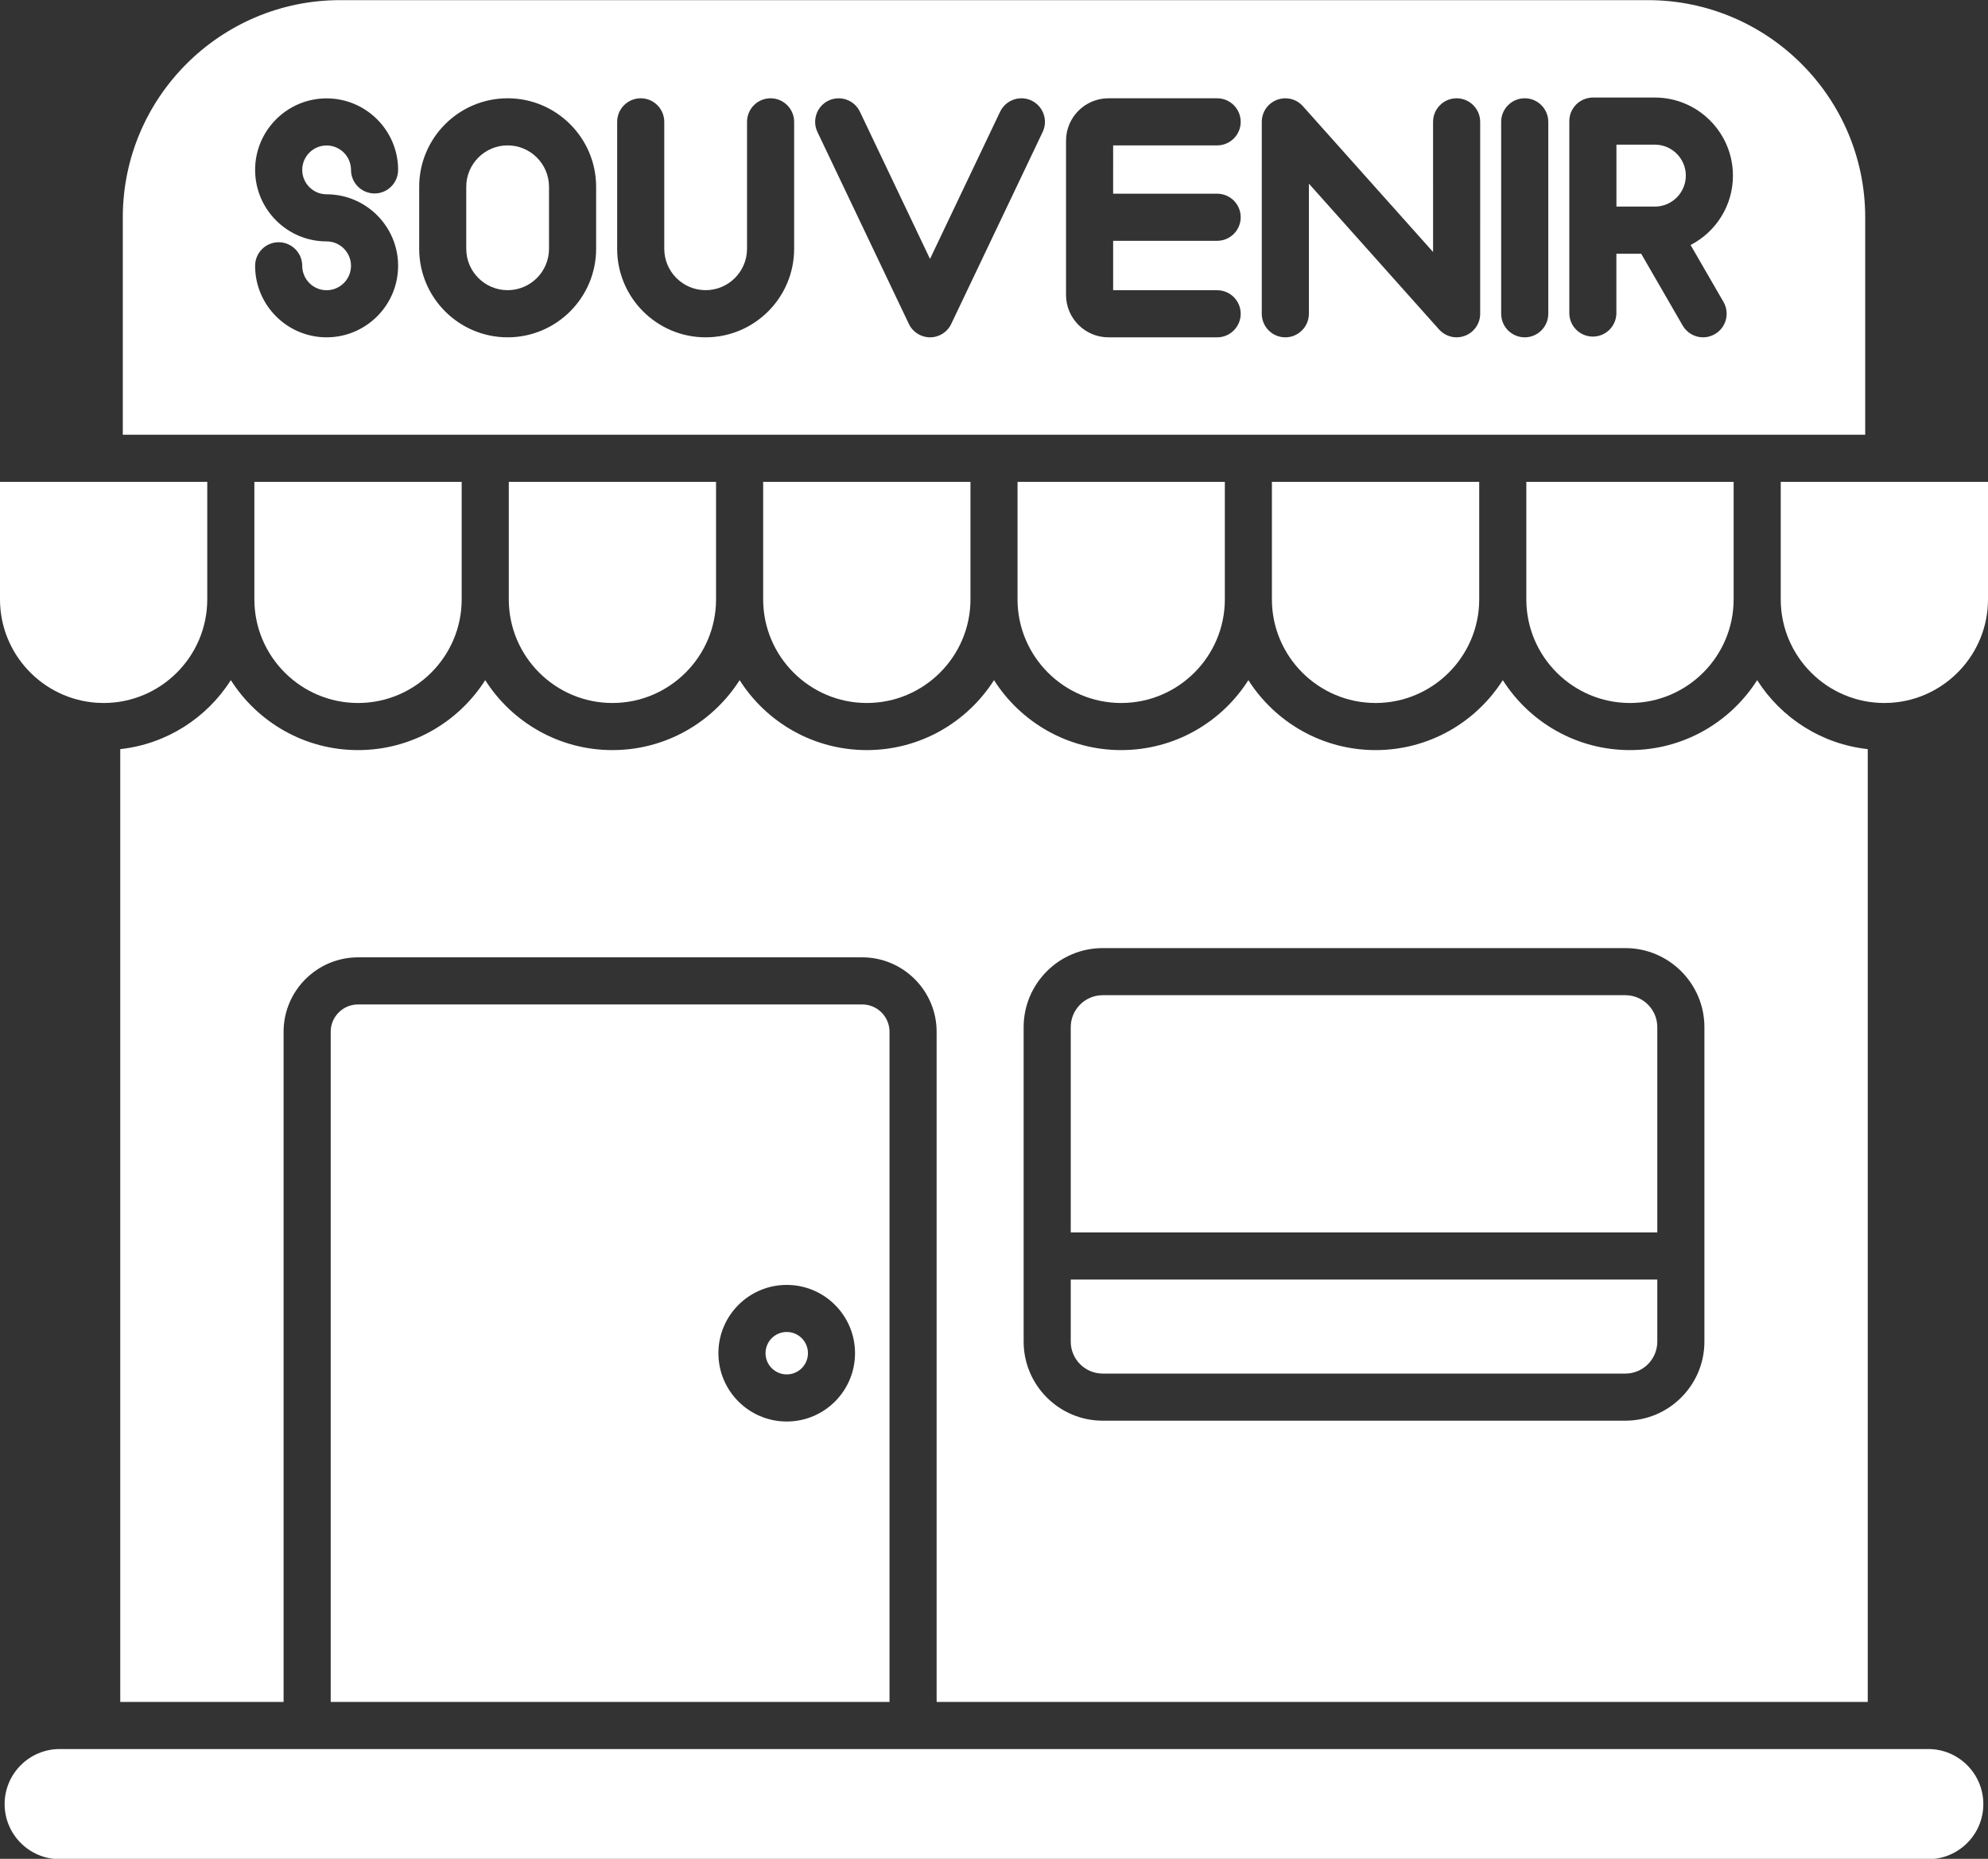
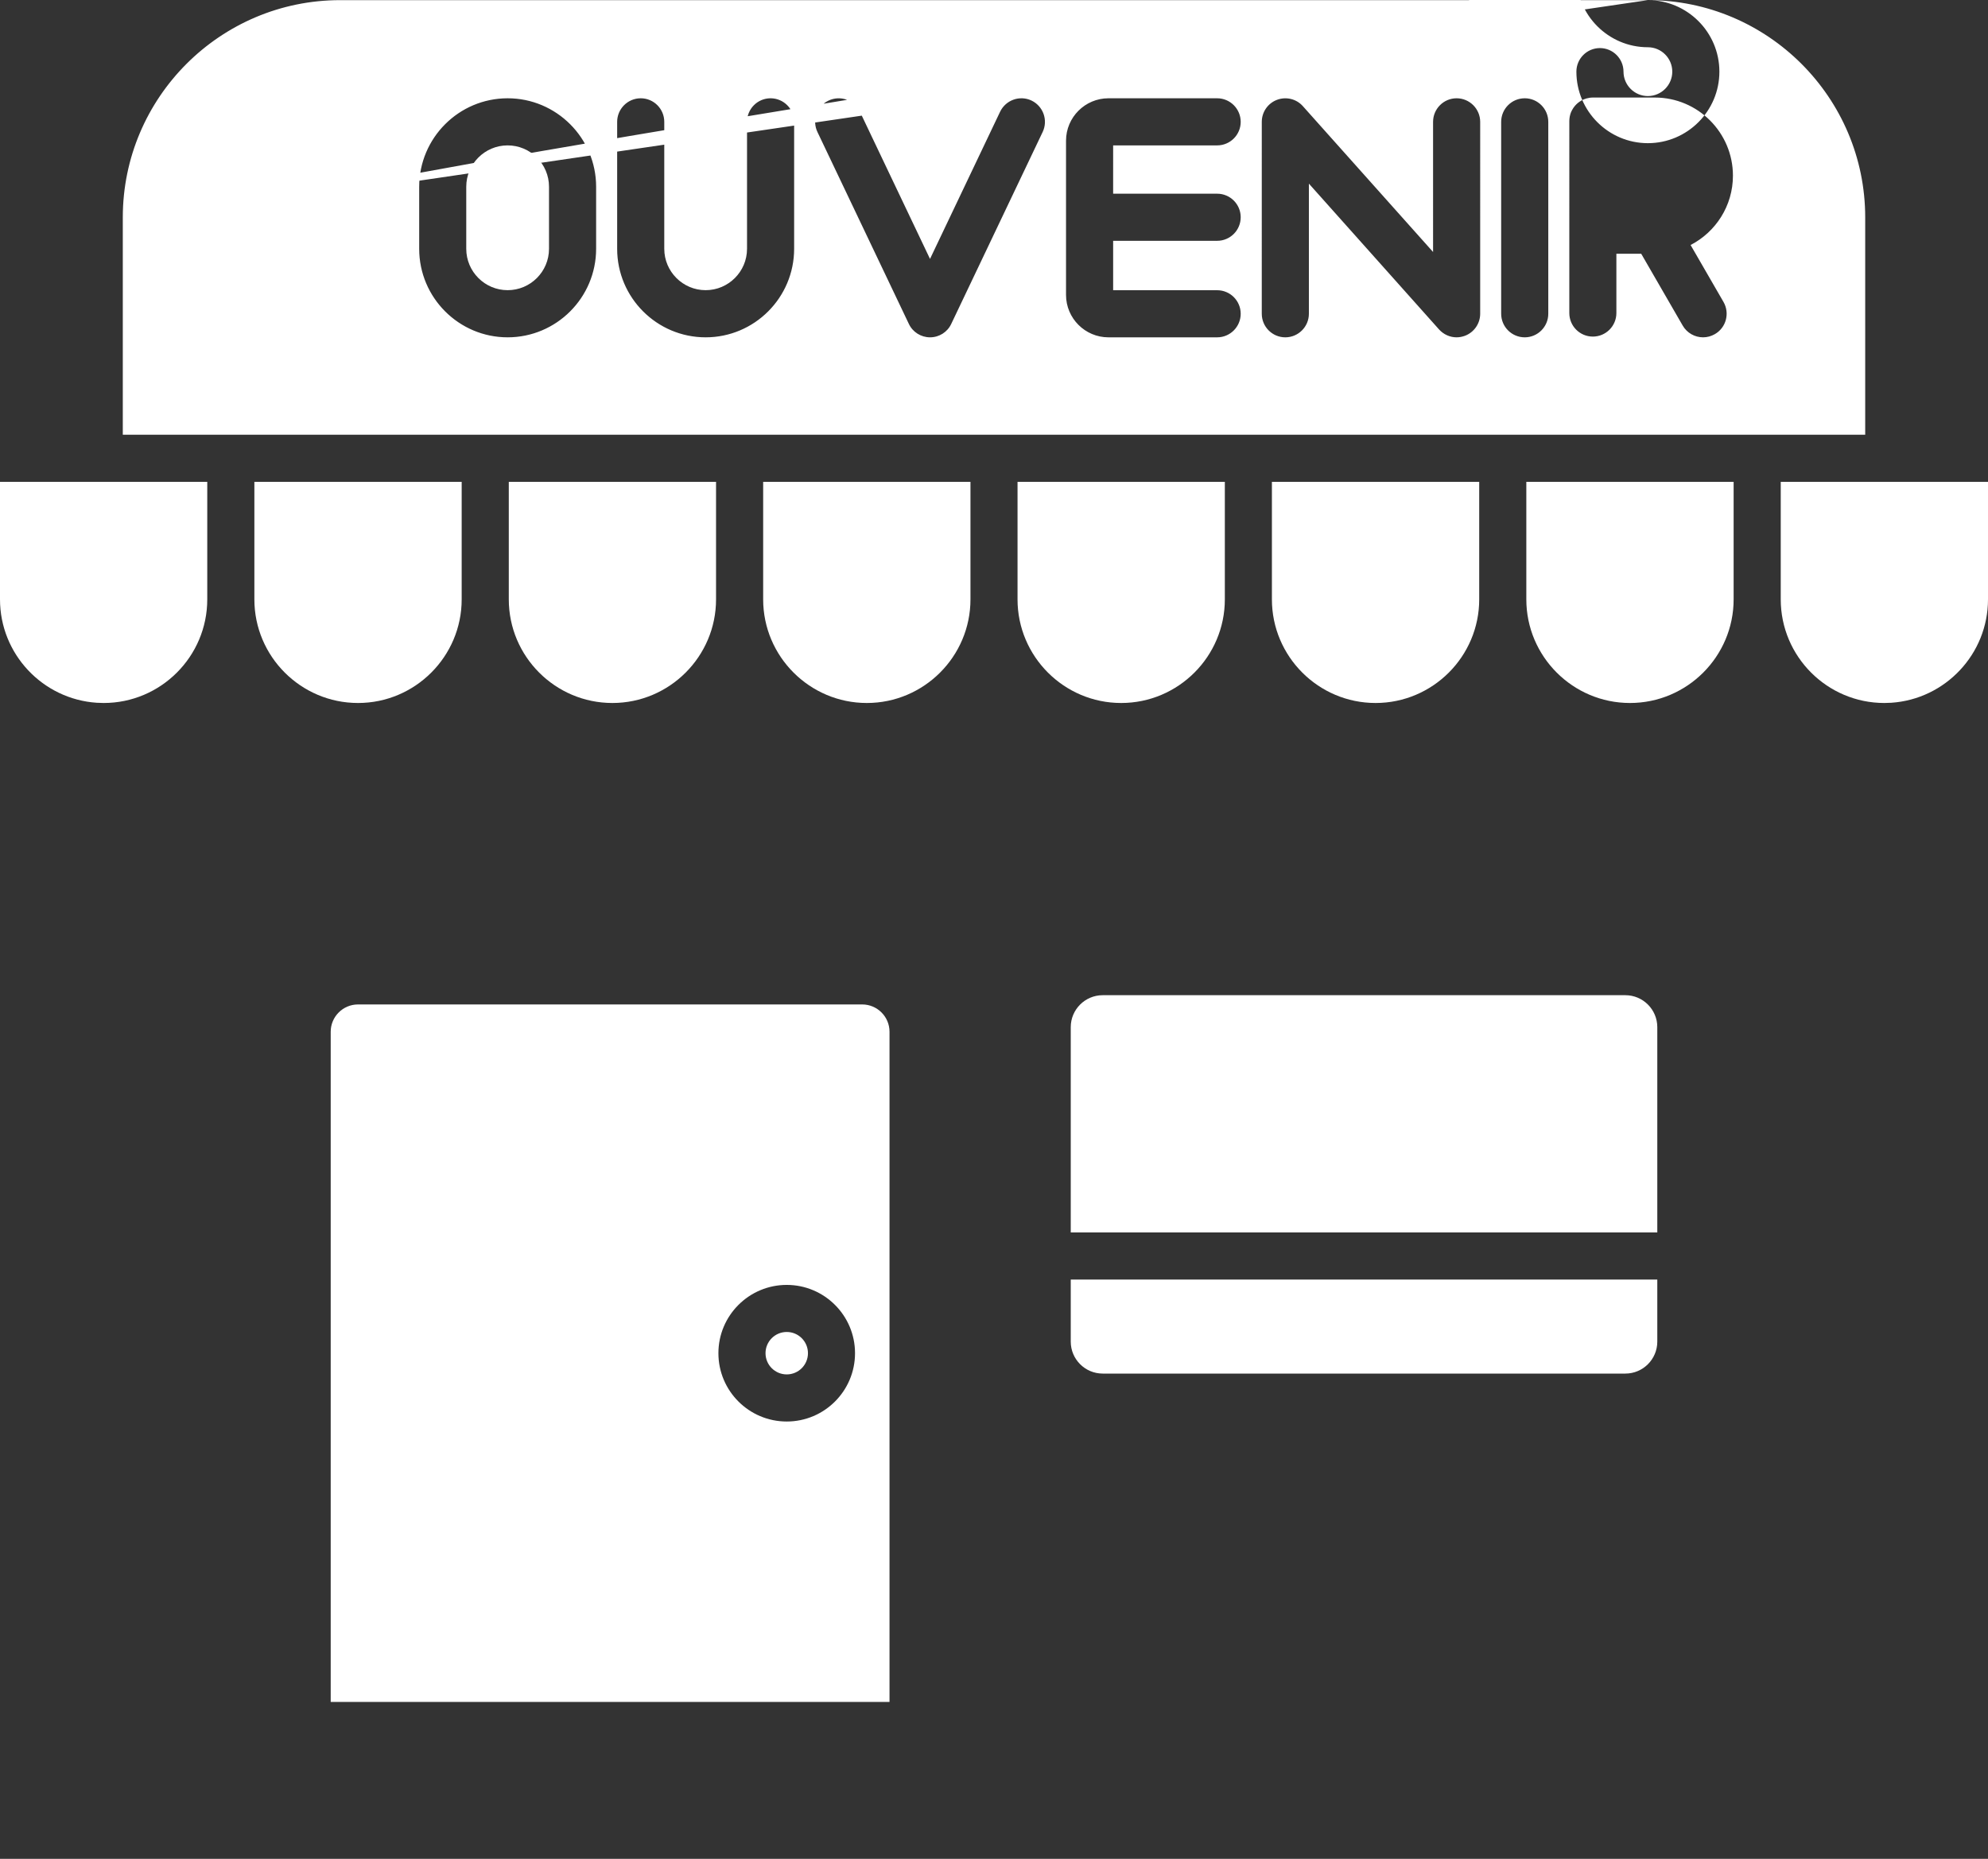
<svg xmlns="http://www.w3.org/2000/svg" fill="#ffffff" height="402.1" preserveAspectRatio="xMidYMid meet" version="1" viewBox="31.0 44.9 430.0 402.1" width="430" zoomAndPan="magnify">
  <rect x="31.0" y="44.9" width="430.0" height="402.1" fill="#333333" stroke="none" />
  <g>
    <g>
      <g>
        <g>
          <g>
            <g id="change1_1">
-               <path d="M459.99,435.16c0,6.57-5.34,11.91-11.91,11.91H43.91c-6.57,0-11.91-5.35-11.91-11.91s5.34-11.91,11.91-11.91h404.17 C454.64,423.25,459.99,428.59,459.99,435.16z" />
              <circle cx="201.17" cy="337.62" r="4.59" />
              <path d="M217.49,262.18H108.44c-3.26,0-5.91,2.65-5.91,5.91v144.97H223.4V268.09C223.4,264.83,220.75,262.18,217.49,262.18z M201.17,352.4c-8.16,0-14.78-6.62-14.78-14.78c0-8.15,6.62-14.77,14.78-14.77c8.15,0,14.77,6.62,14.77,14.77 C215.94,345.78,209.32,352.4,201.17,352.4z" />
-               <path d="M411.07,192.03c-5.79,9.1-15.96,15.13-27.51,15.13c-11.56,0-21.72-6.03-27.51-15.13 c-5.79,9.1-15.96,15.13-27.51,15.13c-11.55,0-21.72-6.03-27.52-15.13c-5.78,9.1-15.95,15.13-27.51,15.13 c-11.55,0-21.72-6.03-27.51-15.13c-5.8,9.1-15.97,15.13-27.51,15.13c-11.56,0-21.73-6.03-27.51-15.13 c-5.8,9.1-15.97,15.13-27.52,15.13c-11.55,0-21.72-6.03-27.51-15.13c-5.79,9.1-15.95,15.13-27.51,15.13 c-11.55,0-21.72-6.03-27.51-15.13c-5.18,8.14-13.87,13.82-23.92,14.92v206.11h35.33V268.09c0-8.87,7.23-16.1,16.1-16.1h109.05 c8.87,0,16.1,7.23,16.1,16.1v144.97h201.4V206.95C424.94,205.85,416.25,200.17,411.07,192.03z M399.66,335.12 c0,9.42-7.67,17.1-17.1,17.1H269.51c-9.43,0-17.1-7.68-17.1-17.1v-68.03c0-9.42,7.67-17.1,17.1-17.1h113.05 c9.43,0,17.1,7.68,17.1,17.1V335.12z" />
              <path d="M389.47,321.69v13.43c0,3.81-3.1,6.91-6.91,6.91H269.51c-3.81,0-6.91-3.1-6.91-6.91v-13.43H389.47z" />
              <path d="M389.47,267.09v44.41H262.6v-44.41c0-3.81,3.1-6.91,6.91-6.91h113.05C386.37,260.18,389.47,263.28,389.47,267.09z" />
              <path d="M75.83,149.13v25.42c0,12.36-10.05,22.42-22.41,22.42c-0.5,0-1.01-0.02-1.5-0.05C40.25,196.14,31,186.4,31,174.55 v-25.42H75.83z" />
              <path d="M130.86,149.13v25.42c0,12.36-10.06,22.42-22.42,22.42s-22.42-10.06-22.42-22.42v-25.42H130.86z" />
              <path d="M185.88,149.13v25.42c0,12.36-10.06,22.42-22.42,22.42c-12.36,0-22.41-10.06-22.41-22.42v-25.42H185.88z" />
              <path d="M240.91,149.13v25.42c0,12.36-10.06,22.42-22.42,22.42s-22.42-10.06-22.42-22.42v-25.42H240.91z" />
              <path d="M295.93,149.13v25.42c0,12.36-10.06,22.42-22.42,22.42s-22.42-10.06-22.42-22.42v-25.42H295.93z" />
              <path d="M350.95,149.13v25.42c0,12.36-10.06,22.42-22.42,22.42s-22.42-10.06-22.42-22.42v-25.42H350.95z" />
              <path d="M405.98,149.13v25.42c0,12.36-10.06,22.42-22.42,22.42s-22.42-10.06-22.42-22.42v-25.42H405.98z" />
              <path d="M461,149.13v25.42c0,11.85-9.25,21.59-20.92,22.37c-0.49,0.03-0.99,0.05-1.5,0.05c-12.36,0-22.41-10.06-22.41-22.42 v-25.42H461z" />
              <path d="M149.75,85.3v13.42c0,4.93-4.01,8.95-8.95,8.95c-4.93,0-8.95-4.01-8.95-8.95V85.3c0-4.93,4.01-8.95,8.95-8.95 C145.73,76.35,149.75,80.37,149.75,85.3z" />
-               <path d="M388.94,76.19c3.7,0,6.7,3.01,6.7,6.7s-3.01,6.7-6.7,6.7h-8.31V76.19H388.94z" />
-               <path d="M387.43,44.93H104.57c-25.92,0-47.01,21.08-47.01,47v47.01h376.88V91.93C434.44,66.01,413.35,44.93,387.43,44.93z M101.64,86.93c8.53,0,15.47,6.94,15.47,15.47c0,8.53-6.94,15.47-15.47,15.47c-8.52,0-15.46-6.94-15.46-15.47 c0-2.81,2.28-5.1,5.09-5.1s5.1,2.29,5.1,5.1c0,2.91,2.37,5.28,5.27,5.28c2.92,0,5.28-2.38,5.28-5.28 c0-2.91-2.37-5.28-5.28-5.28c-8.52,0-15.46-6.94-15.46-15.47c0-8.53,6.94-15.47,15.46-15.47c8.53,0,15.47,6.94,15.47,15.47 c0,2.81-2.28,5.1-5.09,5.1c-2.82,0-5.1-2.29-5.1-5.1c0-2.91-2.37-5.28-5.28-5.28c-2.91,0-5.27,2.38-5.27,5.28 C96.37,84.56,98.74,86.93,101.64,86.93z M159.94,98.72c0,10.56-8.58,19.15-19.14,19.15c-10.55,0-19.13-8.59-19.13-19.14V85.3 c0-10.56,8.59-19.14,19.13-19.14c10.55,0,19.14,8.59,19.14,19.14V98.72z M202.77,98.72c0,10.56-8.58,19.15-19.14,19.15 s-19.14-8.59-19.14-19.14V71.26c0-2.81,2.29-5.1,5.1-5.1s5.09,2.29,5.09,5.1v27.46c0,4.93,4.02,8.95,8.95,8.95 s8.95-4.02,8.95-8.95V71.26c0-2.81,2.28-5.1,5.09-5.1s5.1,2.29,5.1,5.1V98.72z M256.53,73.44l-19.77,41.51 c-0.83,1.79-2.62,2.92-4.59,2.92c-1.96,0-3.76-1.13-4.59-2.91l-19.77-41.51c-1.21-2.54-0.13-5.58,2.4-6.79 c2.54-1.21,5.59-0.13,6.79,2.41l15.16,31.84l15.16-31.84c1.22-2.54,4.25-3.62,6.79-2.42 C256.65,67.87,257.73,70.9,256.53,73.44z M294.27,86.8c2.81,0,5.09,2.28,5.09,5.09c0,2.82-2.28,5.1-5.09,5.1h-22.5v10.69h22.5 c2.81,0,5.09,2.28,5.09,5.09s-2.28,5.1-5.09,5.1h-23.52c-5.05,0-9.17-4.12-9.17-9.17V75.33c0-5.05,4.12-9.17,9.17-9.17h23.52 c2.81,0,5.09,2.29,5.09,5.1s-2.28,5.09-5.09,5.09h-22.5V86.8H294.27z M351.16,112.77c0,2.11-1.31,4.01-3.28,4.76 c-0.6,0.22-1.22,0.34-1.82,0.34c-1.42,0-2.81-0.61-3.8-1.71l-28.15-31.54v28.15c0,2.81-2.29,5.1-5.1,5.1s-5.09-2.29-5.09-5.1 V71.26c0-2.11,1.3-4.01,3.28-4.76c1.98-0.75,4.21-0.21,5.61,1.37l28.16,31.54V71.26c0-2.81,2.28-5.1,5.09-5.1 s5.1,2.29,5.1,5.1V112.77z M365.89,112.77c0,2.81-2.28,5.1-5.09,5.1c-2.82,0-5.1-2.29-5.1-5.1V71.26c0-2.81,2.28-5.1,5.1-5.1 c2.81,0,5.09,2.29,5.09,5.1V112.77z M403.79,110.22c1.4,2.44,0.57,5.56-1.87,6.96c-0.8,0.46-1.68,0.69-2.55,0.69 c-1.76,0-3.47-0.92-4.41-2.55l-8.97-15.53h-5.37v12.83c0,2.81-2.28,5.09-5.09,5.09c-2.81,0-5.09-2.28-5.09-5.09V71.11 c0-0.71,0.14-1.38,0.39-1.99c0.07-0.15,0.16-0.31,0.23-0.45c0.31-0.58,0.73-1.08,1.23-1.5c0.01,0,0.01,0,0.01,0 c0.22-0.19,0.46-0.35,0.71-0.49c0.35-0.21,0.74-0.37,1.13-0.48c0.45-0.13,0.92-0.2,1.4-0.2h13.4c9.31,0,16.89,7.58,16.89,16.9 c0,6.53-3.73,12.2-9.16,15L403.79,110.22z" />
+               <path d="M387.43,44.93H104.57c-25.92,0-47.01,21.08-47.01,47v47.01h376.88V91.93C434.44,66.01,413.35,44.93,387.43,44.93z c8.53,0,15.47,6.94,15.47,15.47c0,8.53-6.94,15.47-15.47,15.47c-8.52,0-15.46-6.94-15.46-15.47 c0-2.81,2.28-5.1,5.09-5.1s5.1,2.29,5.1,5.1c0,2.91,2.37,5.28,5.27,5.28c2.92,0,5.28-2.38,5.28-5.28 c0-2.91-2.37-5.28-5.28-5.28c-8.52,0-15.46-6.94-15.46-15.47c0-8.53,6.94-15.47,15.46-15.47c8.53,0,15.47,6.94,15.47,15.47 c0,2.81-2.28,5.1-5.09,5.1c-2.82,0-5.1-2.29-5.1-5.1c0-2.91-2.37-5.28-5.28-5.28c-2.91,0-5.27,2.38-5.27,5.28 C96.37,84.56,98.74,86.93,101.64,86.93z M159.94,98.72c0,10.56-8.58,19.15-19.14,19.15c-10.55,0-19.13-8.59-19.13-19.14V85.3 c0-10.56,8.59-19.14,19.13-19.14c10.55,0,19.14,8.59,19.14,19.14V98.72z M202.77,98.72c0,10.56-8.58,19.15-19.14,19.15 s-19.14-8.59-19.14-19.14V71.26c0-2.81,2.29-5.1,5.1-5.1s5.09,2.29,5.09,5.1v27.46c0,4.93,4.02,8.95,8.95,8.95 s8.95-4.02,8.95-8.95V71.26c0-2.81,2.28-5.1,5.09-5.1s5.1,2.29,5.1,5.1V98.72z M256.53,73.44l-19.77,41.51 c-0.83,1.79-2.62,2.92-4.59,2.92c-1.96,0-3.76-1.13-4.59-2.91l-19.77-41.51c-1.21-2.54-0.13-5.58,2.4-6.79 c2.54-1.21,5.59-0.13,6.79,2.41l15.16,31.84l15.16-31.84c1.22-2.54,4.25-3.62,6.79-2.42 C256.65,67.87,257.73,70.9,256.53,73.44z M294.27,86.8c2.81,0,5.09,2.28,5.09,5.09c0,2.82-2.28,5.1-5.09,5.1h-22.5v10.69h22.5 c2.81,0,5.09,2.28,5.09,5.09s-2.28,5.1-5.09,5.1h-23.52c-5.05,0-9.17-4.12-9.17-9.17V75.33c0-5.05,4.12-9.17,9.17-9.17h23.52 c2.81,0,5.09,2.29,5.09,5.1s-2.28,5.09-5.09,5.09h-22.5V86.8H294.27z M351.16,112.77c0,2.11-1.31,4.01-3.28,4.76 c-0.6,0.22-1.22,0.34-1.82,0.34c-1.42,0-2.81-0.61-3.8-1.71l-28.15-31.54v28.15c0,2.81-2.29,5.1-5.1,5.1s-5.09-2.29-5.09-5.1 V71.26c0-2.11,1.3-4.01,3.28-4.76c1.98-0.75,4.21-0.21,5.61,1.37l28.16,31.54V71.26c0-2.81,2.28-5.1,5.09-5.1 s5.1,2.29,5.1,5.1V112.77z M365.89,112.77c0,2.81-2.28,5.1-5.09,5.1c-2.82,0-5.1-2.29-5.1-5.1V71.26c0-2.81,2.28-5.1,5.1-5.1 c2.81,0,5.09,2.29,5.09,5.1V112.77z M403.79,110.22c1.4,2.44,0.57,5.56-1.87,6.96c-0.8,0.46-1.68,0.69-2.55,0.69 c-1.76,0-3.47-0.92-4.41-2.55l-8.97-15.53h-5.37v12.83c0,2.81-2.28,5.09-5.09,5.09c-2.81,0-5.09-2.28-5.09-5.09V71.11 c0-0.71,0.14-1.38,0.39-1.99c0.07-0.15,0.16-0.31,0.23-0.45c0.31-0.58,0.73-1.08,1.23-1.5c0.01,0,0.01,0,0.01,0 c0.22-0.19,0.46-0.35,0.71-0.49c0.35-0.21,0.74-0.37,1.13-0.48c0.45-0.13,0.92-0.2,1.4-0.2h13.4c9.31,0,16.89,7.58,16.89,16.9 c0,6.53-3.73,12.2-9.16,15L403.79,110.22z" />
            </g>
          </g>
        </g>
      </g>
    </g>
  </g>
</svg>